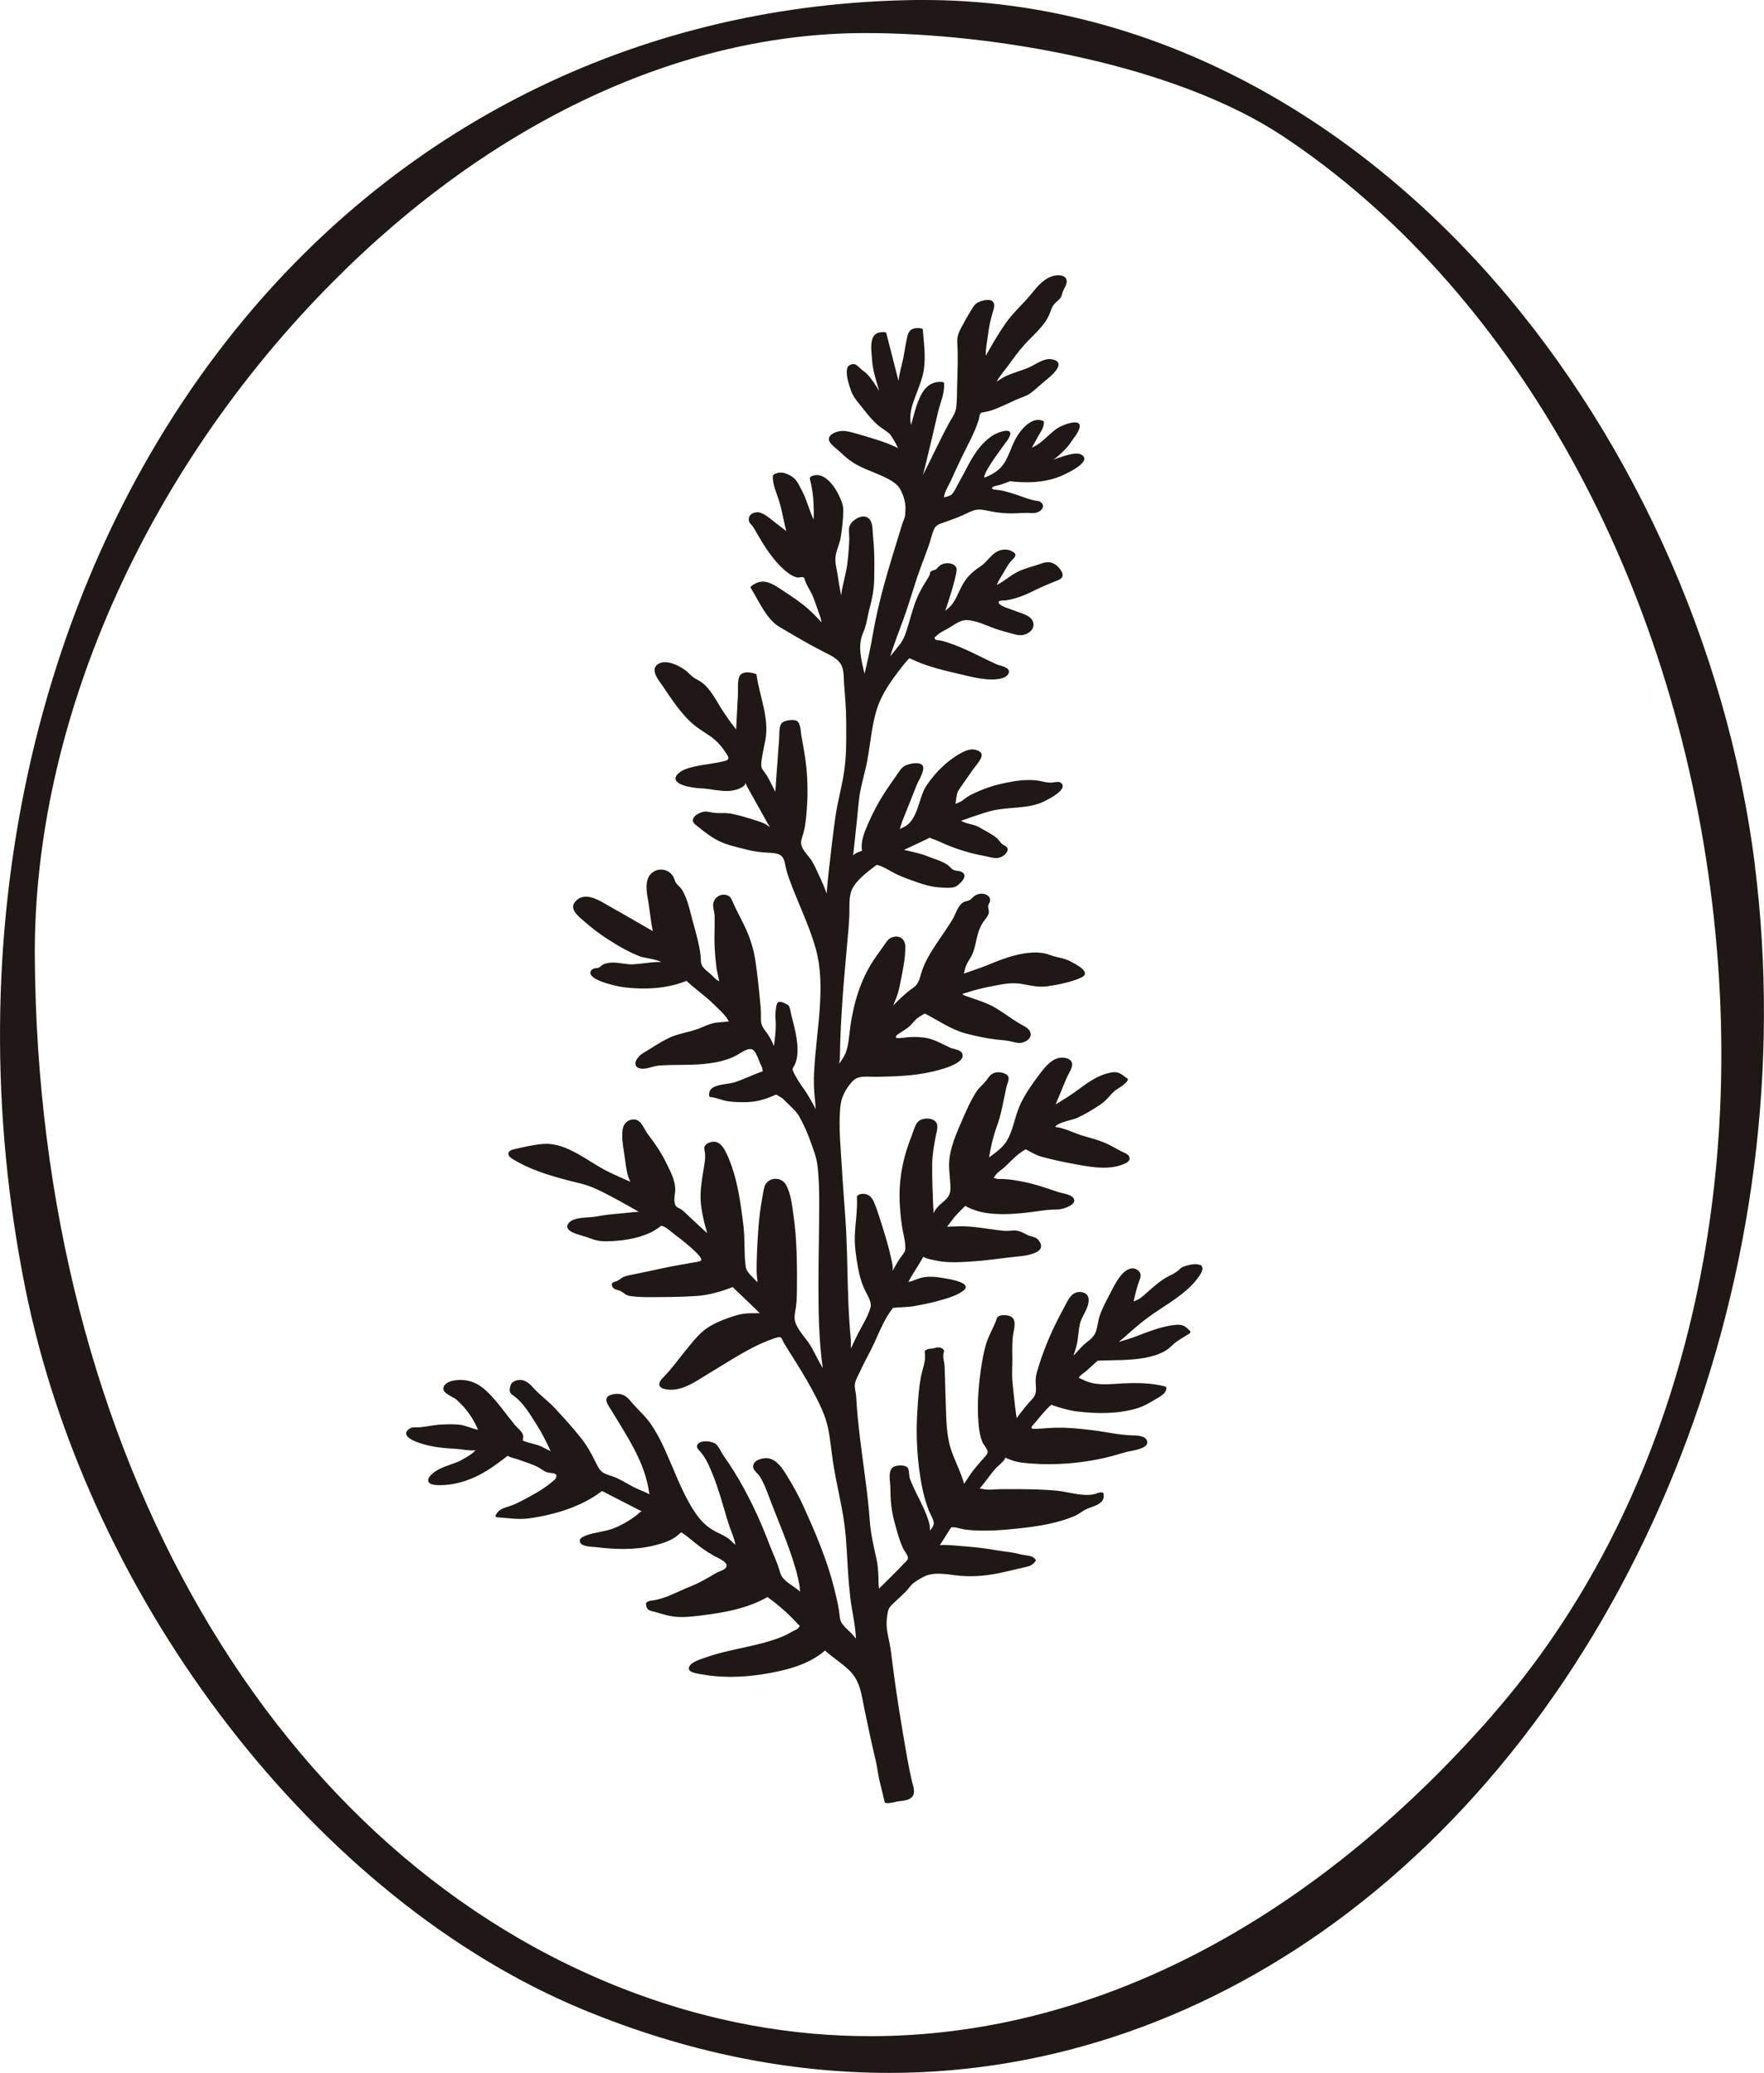
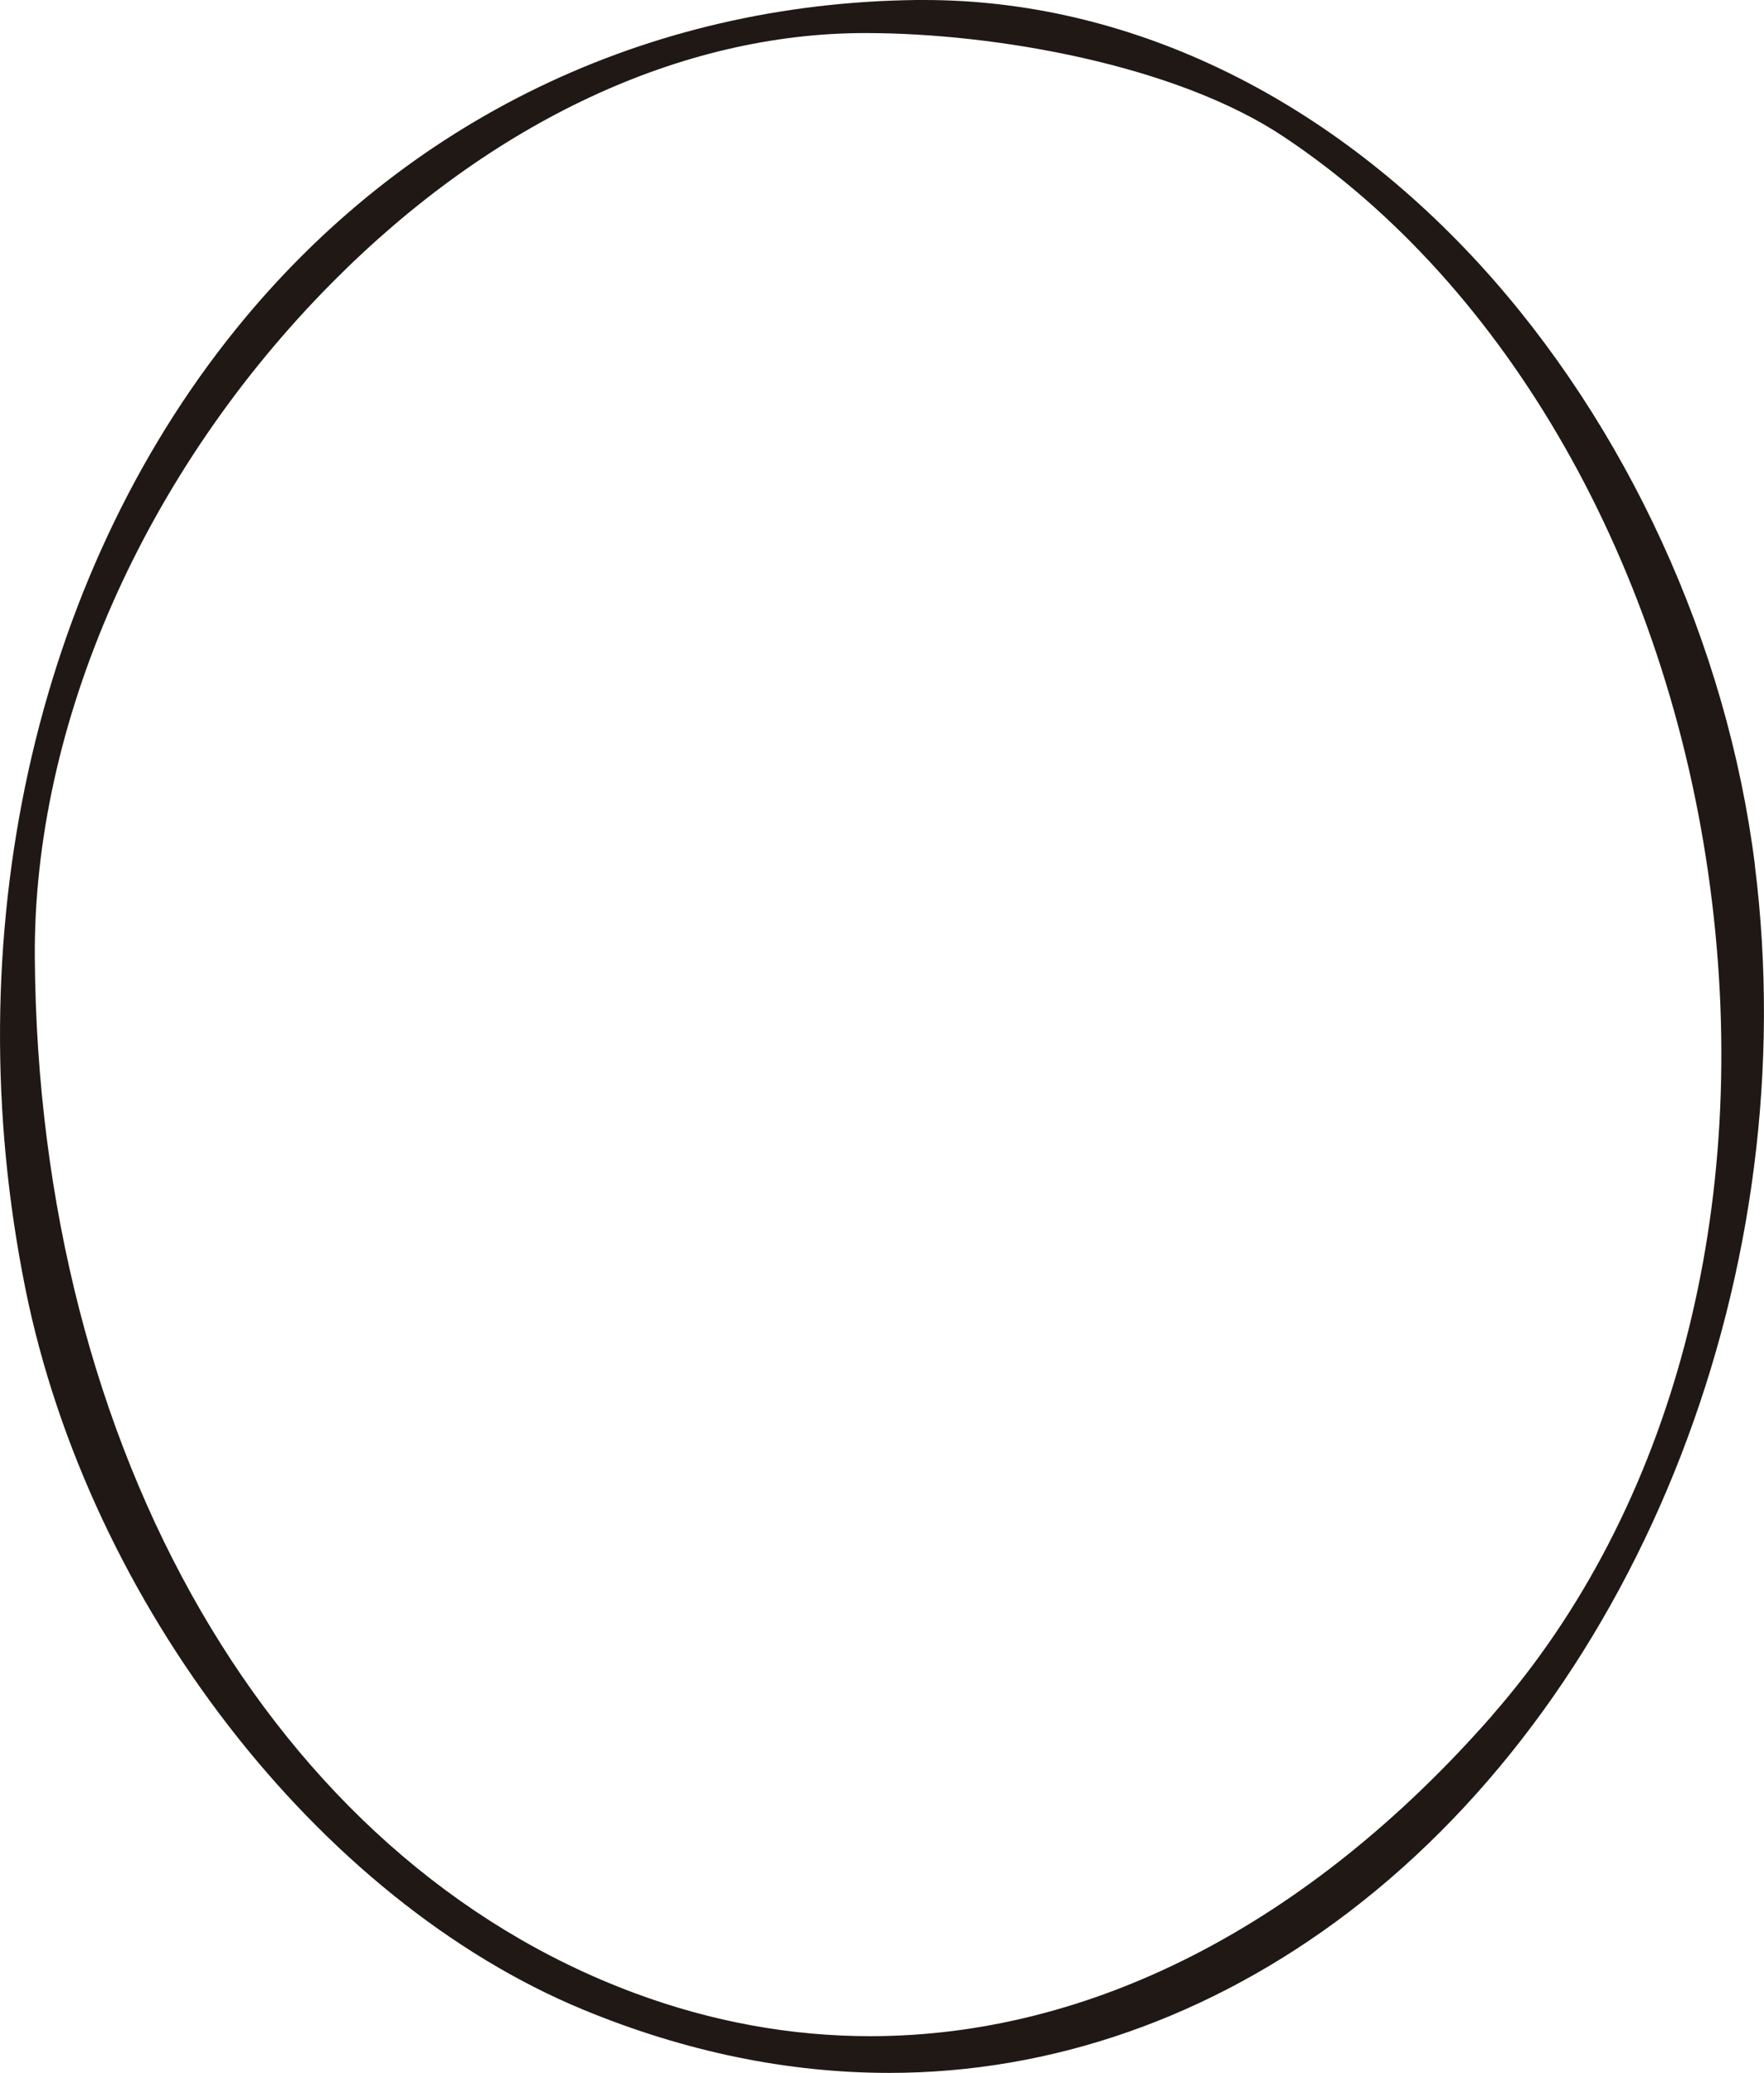
<svg xmlns="http://www.w3.org/2000/svg" viewBox="0 0 211.83 248.92" data-name="Layer 1" id="Layer_1">
  <defs>
    <style>
      .cls-1 {
        fill: #201814;
      }
    </style>
  </defs>
  <path d="M210.74,103.9c-3.33-26.54-15.39-52.85-33.06-72.16C158.93,11.28,135.24,0,110.98,0c-.31,0-.62,0-.93,0C77.65.39,48.64,14.41,28.36,39.49,4.03,69.58-5.43,112.67,3.05,154.76c7.64,37.82,35.18,73.42,66.97,86.57,12.18,5.04,24.55,7.6,36.77,7.6h.01c19.53,0,38.63-6.69,55.22-19.35,35.2-26.86,54.78-77.36,48.71-125.67ZM179.19,206.01c-22.14,25.26-48.31,38.51-74.69,38.51-9.47,0-18.98-1.71-28.33-5.19C32.87,223.24,4.61,174.43,4.18,115c-.2-28.06,13.17-58.39,35.78-81.14C59.11,14.58,81.81,3.97,103.9,3.97c15.74,0,37.38,3.86,50.24,12.44,26.96,17.93,46.11,51.61,51.22,90.09,5.11,38.43-4.44,74.7-26.18,99.5Z" class="cls-1" />
-   <path d="M144.13,151.94c-.54-.3-1.58,0-2.1.21-.15.06-.23.12-.27.18,0,0,0,0-.01,0-.56.61-1.4.86-2.09,1.32-.68.45-1.27,1-1.88,1.53-.31.27-.61.56-.95.78-.19.12-.46.22-.7.33.15-.7.32-1.4.54-2.09.21-.66.61-1.23-.12-1.72-.57-.38-1.24-.04-1.67.39-.69.68-1.15,1.65-1.59,2.5-.45.85-.92,1.73-1.23,2.64-.2.58-.24,1.19-.42,1.78-.23.74-.7,1.05-1.26,1.5-.46.37-.84.85-1.24,1.27-.08.08-.16.15-.24.23.14-.38.27-.77.37-1.16.21-.85.22-1.73.4-2.59.21-1.04,1.18-1.99,1.05-3.11-.09-.75-1.07-.96-1.7-.62-.63.33-1,1.28-1.33,1.88-1.19,2.16-2.23,4.51-2.96,6.87-.14.46-.3.95-.35,1.43-.1.9.3,1.74-.39,2.48-.7.74-1.31,1.52-1.9,2.33-.21-1.21-.52-4.33-.54-4.72-.04-.86.03-1.74.02-2.6-.02-1.06-.05-2.12.17-3.17.25-1.2.1-1.91-1.3-1.87-.22,0-.63.09-.72.35-.39,1.15-1.06,2.16-1.38,3.35-.24.9-.4,1.82-.54,2.74-.31,2.14-.48,4.35-.3,6.5.07.81.17,1.65.52,2.39.13.28.58.77.58,1.09,0,.31-.5.77-.68.97-.47.56-.95,1.09-1.37,1.68-.24.34-.49.78-.78,1.17-.39-1.41-1.09-2.68-1.56-4.09-.59-1.78-.58-3.79-.64-5.64-.04-.99-.06-1.98-.09-2.96-.02-.48-.03-.96-.05-1.44-.02-.43-.19-.92-.16-1.34.02-.37.27-.51-.14-.78-.44-.29-.93.03-1.37.03-.19,0-.77.12-.72.41.19,1.02-.24,1.92-.44,2.91-.23,1.2-.33,2.44-.41,3.66-.18,2.47-.14,4.96.18,7.43.22,1.7.53,3.37,1.14,4.96.16.43.62,1.14.62,1.6,0,.27-.21.58-.46.88,0-.29,0-.57-.07-.82-.31-1.22-.97-2.48-1.53-3.61-.3-.6-.58-1.2-.81-1.82-.11-.32-.07-1.07-.27-1.31-.3-.37-1.25-.3-1.63-.13-.82.39-.44,1.84-.44,2.58,0,1.36.11,2.64.46,3.96.3,1.1.6,2.3,1.09,3.33.16.34.63.81.55,1.19-.04.21-.38.48-.52.63-.72.79-1.51,1.52-2.25,2.28-.22.22-.47.45-.69.69-.09-.53-.06-1.18-.08-1.58-.03-.62-.07-1.23-.2-1.84-.34-1.59-.71-3.07-.83-4.7-.24-3.34-.78-6.65-1.18-9.97-.2-1.66-.37-3.33-.46-5-.03-.57-.26-1.11-.12-1.66.11-.42.36-.84.54-1.23.54-1.22,1.23-2.36,1.78-3.58.66-1.45,1.24-2.9,2.22-4.16.86-.1,1.73-.06,2.6-.22.89-.16,1.78-.34,2.65-.57,1-.27,2.28-.61,3.13-1.22,1.42-1.01-1.75-1.47-2.21-1.55-.9-.16-1.9-.28-2.8-.05-.51.13-.89.38-1.43.47-.03,0-.06.01-.09.02.53-1.02,1.19-1.92,1.77-2.97,0,0,.03-.04.04-.05.34.26,1.14.37,1.58.47,1.42.31,3.06.17,4.49.08,1.45-.1,2.88-.31,4.32-.48.92-.11,1.87-.14,2.75-.44.63-.21,1.28-.62.85-1.37-.45-.78-.92-.56-1.58-.91-.46-.24-.87-.48-1.39-.5-.48-.02-.95.08-1.44.03-.47-.04-.93-.12-1.4-.18-.9-.12-1.81-.26-2.72-.33-.88-.07-1.74,0-2.62.02.3-.39.59-.79.9-1.17.25-.29.52-.57.79-.84.17-.17.35-.33.51-.5.24.23,1.2.55,1.32.59.67.21,1.35.32,2.05.37,1.44.12,2.9-.01,4.33-.18.72-.09,1.44-.2,2.16-.28.62-.07,1.24.02,1.85-.16.43-.12,1.61-.53,1.32-1.17-.25-.55-1.45-.67-1.95-.84-1.37-.47-2.7-.93-4.12-1.21-.82-.16-1.64-.31-2.48-.34-.16,0-.32,0-.48,0-.13.01-.26-.01-.38-.08-.25-.01-.29-.08-.1-.2.13-.4.85-.83,1.16-1.12.77-.71,1.59-1.66,2.57-2.16.64.34,1.16.68,1.91.89,1.16.32,2.33.58,3.51.8,1.91.35,4.21.86,6.09.18.48-.17,1.21-.46.87-1.06-.16-.28-.69-.46-.94-.59-.47-.23-.91-.5-1.38-.74-.98-.5-2.02-.77-3.08-1.07-1.16-.33-2.24-.96-3.44-1.1.19-.52,2.14-.86,2.58-1.06.97-.44,1.97-1.04,2.86-1.64.57-.38.95-.86,1.41-1.36.53-.58,1.42-.85,1.84-1.52.03-.05.07-.15,0-.2-.79-.58-1.07-.94-2.08-.74-1.36.28-2.53,1.05-3.63,1.88-.93.71-1.93,1.32-2.93,1.93.43-1.05.86-2.09,1.3-3.14.17-.4.69-1.19.68-1.64-.01-.81-1.13-.93-1.7-.77-1.01.29-1.73,1.29-2.33,2.08-.82,1.09-1.64,2.26-2.21,3.5-.64,1.38-.81,2.97-1.57,4.29-.49.85-1.35,1.45-2.17,2.05.21-1.27.48-2.47.93-3.71.55-1.51.78-3.02,1.12-4.58.2-.92.77-1.55-.49-1.88-.61-.16-1.22,0-1.59.52-.33.48-.62.8-1.05,1.22-.29.28-.5.62-.71.97-.49.84-.89,1.72-1.28,2.61-.74,1.71-1.69,3.72-1.73,5.62-.02,1,.17,2,.16,3,0,1.2-.99,1.5-1.66,2.34-.15.18-.26.39-.38.59,0-.02,0-.03,0-.05.04-.26-.02-.56-.03-.82-.07-1.68-.14-3.37-.12-5.06.02-1.17.22-2.24.44-3.38.11-.6.42-1.39-.17-1.81-.51-.37-1.53-.33-1.98.15-.38.4-.56,1.18-.76,1.69-1.04,2.61-1.56,5.19-1.43,8.03.04.91.13,1.82.26,2.72.12.88.43,1.84.42,2.73,0,.51-.35.78-.62,1.18-.34.49-.62,1.03-.92,1.55.01-.11.03-.22.03-.32-.02-.49-.15-.99-.26-1.46-.26-1.18-.61-2.33-.97-3.48-.3-.94-.58-1.9-.95-2.81-.27-.68-.63-1.19-1.41-1.19-.22,0-.74.11-.72.41.09,1.55-.2,3.08-.25,4.62-.04,1.24.14,2.49.36,3.71.18,1.02.43,1.96.88,2.89.28.58.82,1.37.64,2.03-.33,1.18-1.14,2.38-1.67,3.48-.23.48-.46.96-.69,1.44,0-.4.02-.8,0-1.05-.13-1.37-.22-2.74-.28-4.11-.12-2.73-.13-5.47-.25-8.21-.11-2.69-.38-5.38-.53-8.07-.13-2.45-.44-5.07-.21-7.52.08-.85.35-1.6.83-2.31.27-.41.67-.96,1.12-1.18.64-.31,1.66-.17,2.34-.18,2.25-.04,4.51-.09,6.71-.61.64-.15,4.19-.92,3.64-2.2-.2-.46-1.06-.51-1.45-.69-.87-.39-1.67-.88-2.6-1.11-.74-.18-1.49-.19-2.26-.16-.36.01-1.24.2-1.64.09.02-.04-.04-.18.05-.27.17-.16.4-.29.59-.42.26-.18.54-.34.79-.53.36-.27.57-.58.88-.9.34-.35.75-.56,1.15-.8,1.59.81,3.15,1.92,4.86,2.38,1.24.33,2.49.6,3.77.75.56.06,1.12.09,1.67.21.48.11.92.26,1.41.15.51-.12,1.1-.52,1-1.11-.1-.63-.98-.95-1.45-1.24-.93-.57-1.8-1.24-2.74-1.8-1.15-.68-2.33-.99-3.57-1.44-.77-.28-.3-.28.23-.45.33-.11.66-.21.99-.3.88-.23,1.78-.42,2.67-.58,1.02-.19,1.9-.29,2.93-.1.99.18,1.95.41,2.96.26,1.29-.19,2.83-.49,4.02-1.03,1.42-.64-.67-1.64-1.28-1.97-.74-.4-1.63-.45-2.41-.75-1.06-.41-2.15-.35-3.26-.17-1.31.22-2.54.67-3.76,1.17-1.11.46-2.23.85-3.35,1.23.08-.3.14-.61.25-.91.18-.47.5-.86.71-1.3.29-.59.41-1.22.55-1.86.18-.78.36-1.45.81-2.11.22-.32.61-.73.68-1.13.05-.29-.11-.53-.07-.83.03-.25.25-.44.23-.71-.03-.36-.26-.56-.59-.68-.42-.14-.89-.06-1.26.18-.19.12-.31.3-.48.43-.36.26-.54.16-.86.34-.71.39-.92,1.4-1.33,2.07-.96,1.6-2.14,3.07-3.03,4.72-.32.6-.57,1.19-.76,1.85-.22.8-.34,1.24-1.05,1.73-.84.59-1.57,1.3-2.27,2.04.13-.39.31-.77.46-1.19.21-.6.32-1.25.45-1.87.26-1.3.55-2.7.53-4.04-.02-.86-.66-1.37-1.52-1.11-.41.12-.59.35-.82.68-.5.72-1.03,1.42-1.51,2.15-1.51,2.31-2.34,5.05-2.73,7.76-.16,1.09-.2,2.3-.59,3.33-.18.46-.48.87-.77,1.28.03-.24.07-.47.08-.63.03-.62.02-1.24.04-1.86.04-1.3.11-2.6.19-3.9.16-2.6.39-5.2.63-7.8.11-1.21.23-2.42.28-3.64.04-.97-.1-2.28.35-3.17.59-1.15,1.87-2.07,2.93-2.88.77.15,1.69.79,2.33,1.1.99.47,2.03.82,3.07,1.17.92.3,1.74.44,2.71.47.65.02,1.26.08,1.75-.39.36-.34,1.02-.97.49-1.41-.31-.26-.76-.18-1.1-.33-.32-.14-.45-.41-.72-.6-.68-.47-1.63-.72-2.39-1.03-.92-.38-1.89-.54-2.85-.78.22-.11.45-.21.68-.32.69-.33,1.39-.66,2.08-.98.09-.04.22-.12.34-.18.06.09.56.25.57.25.33.12.65.27.96.41,1.09.49,2.2.88,3.35,1.18.64.17,1.29.3,1.94.43.52.11,1.11.3,1.63.11.43-.15,1.08-.66.83-1.16-.11-.21-.44-.3-.6-.44-.24-.2-.39-.5-.63-.7-.59-.51-1.41-.89-2.08-1.29-.64-.38-1.3-.37-1.95-.67-.41-.19-.3-.11.12-.27.33-.12.66-.24.99-.35.75-.25,1.51-.52,2.28-.71,2.03-.51,4.41-.19,6.33-1.14.43-.22,2.85-1.38,2.05-2.18-.24-.24-.66-.13-.95-.09-.76.11-1.3-.16-2.04-.24-1.22-.14-2.52.04-3.71.29-1.39.28-2.74.73-4.01,1.36-.41.2-.7.4-1.05.68-.3.24-.62.36-.95.48.05-.43.1-.87.21-1.28.08-.28.36-.65.61-1.01.41-.59.82-1.17,1.23-1.76.32-.45.78-.94,1.01-1.45.23-.5-.04-.79-.55-.96-.67-.22-1.36.09-1.94.41-1.6.89-3.02,2.32-4.04,3.83-.96,1.42-.95,3.76-2.43,4.84-.18.13-.52.26-.8.4.13-.33.23-.74.31-.94.58-1.46,1.16-2.92,1.75-4.39.18-.45,1.08-1.86.66-2.33-.41-.46-1.63-.17-2.08.06-.48.25-.73.75-1.04,1.18-.43.61-.86,1.22-1.27,1.84-.83,1.26-1.54,2.58-2.14,3.97-.47,1.09-.88,2.09-.73,3.24-.24.09-.5.16-.72.28-.12.07-.22.17-.33.25.16-1.47.31-2.93.47-4.4.1-.91.16-1.84.29-2.75.21-1.42.68-2.83.94-4.26.35-1.91.51-3.89,1.03-5.77.49-1.77,1.48-3.28,2.58-4.74.39-.51.78-1.03,1.21-1.51.05-.05.15-.15.23-.24.28.12.71.32.76.34,1.63.72,3.47,1.15,5.2,1.55,1.5.35,3.64.96,5.19.51.36-.11.89-.41.79-.88-.11-.5-1.08-.61-1.48-.79-1.95-.88-3.82-1.96-5.86-2.61-.32-.1-.66-.21-.99-.27-.21-.03-.44.05-.54-.18-.13-.29-.06-.1.17-.34.4-.42,1.1-.72,1.6-1.02.68-.42,1.38-.95,2.18-.88,1.03.09,2.03.55,2.99.92.8.31,1.6.49,2.42.73.57.16.99.25,1.56.03,1.07-.4,1.27-1.56.25-2.16-.53-.31-1.19-.48-1.76-.71-.4-.16-1.46-.44-1.71-.81-.27-.4.44-.34.76-.37.45-.05.9-.17,1.34-.3.8-.24,1.55-.59,2.3-.97.7-.35,1.41-.63,2.14-.94.3-.13.93-.29,1.06-.64.19-.51-.49-1.21-.84-1.45-.56-.38-1.1-.34-1.7-.12-.93.34-1.97.55-2.86,1-.87.45-1.6,1.13-2.47,1.57.14-.47.6-1.11.74-1.36.31-.54.62-1.15,1.06-1.6.43-.44.72-.73,0-1.1-.57-.3-1.31-.23-1.85.09-.72.42-1.14,1.21-1.84,1.68-.81.54-1.48,1.08-2.02,1.92-.5.76-.78,1.63-1.26,2.4-.27.43-.62.77-1.02,1.06.49-1.42,1.55-4.73,1.33-5.17-.31-.61-1.2-.63-1.75-.4-.25.11-.67.59-.66.59-.24.13-.48.1-.69.31-.09.09-.07.29-.11.38-.15.33-.37.62-.55.93-.27.44-.52.89-.75,1.35-.56,1.18-.88,2.44-1.25,3.68-.27.89-.51,1.78-1.12,2.49-.16.18-.65.85-1.06,1.3.48-1.49,1.03-2.96,1.58-4.43.62-1.68,1.1-3.39,1.67-5.09.42-1.25.92-2.48,1.36-3.72.23-.64.37-1.37.64-1.99.23-.53.66-.65,1.19-.83,1-.35,1.91-.68,2.87-1.15.88-.43,1.32-.49,2.29-.28.78.17,1.58.29,2.38.33.82.05,1.62-.05,2.43-.05.42,0,.81.08,1.22-.05.6-.18,1.07-.87.36-1.29-.2-.12-.44-.1-.67-.15-.51-.1-1-.29-1.5-.46-.87-.3-1.74-.61-2.65-.77-.32-.06-1.05-.03-.94-.3.08-.19.79-.29.99-.36.39-.13.78-.26,1.15-.42,2,.23,4,.19,5.9-.53.46-.18,3.99-1.7,2.79-2.6-.64-.49-2.14.09-2.85.32-.21.07-.42.13-.64.2.19-.11.37-.22.53-.37.6-.53,1.17-1.04,1.6-1.71.32-.49.86-1.11,1.02-1.68.37-1.37-2.1-.35-2.56-.05-.81.53-1.45,1.25-2.21,1.84-.3.23-.63.38-.95.56.26-.46.51-.93.77-1.39.32-.55.71-1.06.68-1.73-.02-.05-.05-.08-.1-.1-1.37-.61-2.77,1.15-3.31,2.17-.49.92-.77,1.95-1.32,2.84-.57.92-1.46,1.44-2.45,1.81.02-.92,2.6-4.17,2.87-4.6,1.07-1.7-1.21-.93-1.96-.4-1.47,1.05-2.25,2.39-3.07,3.97-.26.5-.53,1-.81,1.49-.26.45-.6,1.27-.96,1.58-.17.14-.54.24-.89.32.03-.59.66-1.63.83-2.01.39-.88.81-1.76,1.22-2.63.72-1.51,1.6-3.03,2.11-4.62.07-.21.09-.65.23-.82.09-.11.19-.12.43-.16.59-.09,1.08-.26,1.63-.49.72-.3,1.43-.63,2.13-.96.59-.27,1.31-.46,1.83-.84.57-.42,1.11-.95,1.66-1.4.5-.41,2.64-2.05,1.21-2.57-1.21-.44-2.25.6-3.32,1-.81.31-1.65.55-2.45.9-.41.18-.79.45-1.18.7.31-.61,1.2-1.68,1.37-1.91.62-.86,1.24-1.72,1.95-2.51,1-1.12,2.33-2.16,2.96-3.55.16-.35.26-.74.45-1.08.23-.42.55-.56.85-.91.21-.25.19-.28.28-.59.11-.39.27-.63.43-.99.45-1-.41-1.38-1.34-1.19-1.2.24-2.05,1.28-2.78,2.18-1.02,1.26-2.22,2.27-3.15,3.62-.85,1.22-1.59,2.52-2.32,3.81-.05-.82.19-1.89.25-2.41.11-.93.27-1.77.54-2.66.13-.44.44-1.19-.06-1.51-.47-.3-1.61.05-1.96.38-.33.32-.65.97-.91,1.37-.21.33-.38.68-.57,1.02-.42.78-.78,1.34-.72,2.23.11,1.74.03,3.5-.02,5.25-.02.86,0,1.77-.12,2.62-.1.69-.57,1.28-.89,1.88-1.09,2.02-2.04,4.11-3.09,6.15.1-.36.19-.73.28-1.09.28-1.14.55-2.27.82-3.41.24-1.02.47-2.04.71-3.06.28-1.17.82-2.24.72-3.47-.01-.12-.23-.13-.31-.14-1.71-.09-2.45,1.32-2.94,2.73-.21.6-.37,1.21-.54,1.83-.06.21-.12.42-.17.62-.18-.83-.06-1.75.2-2.53.31-.92.68-1.82.99-2.73.73-2.14.39-4.02.22-6.22,0-.08-.14-.12-.2-.13-.71-.13-1.41.04-1.61.8-.22.83-.33,1.71-.49,2.56-.15.81-.4,1.59-.54,2.41-.03.17-.05.35-.08.53-.49-1.91-.97-3.81-1.46-5.71-.02-.08-.13-.12-.2-.13-2.04-.17-1.6,1.97-1.51,3.36.08,1.27.51,2.48.85,3.7-.26-.42-.52-.85-.79-1.22-.31-.42-.64-.87-1.08-1.16-.34-.23-.63-.62-.98-.8-.26-.14-.81.03-.93.31-.33.79.15,2.08.4,2.84.3.88,1.11,1.7,1.67,2.43.44.57.92,1.12,1.45,1.61.48.44,1.07.73,1.54,1.16.09.09.71,1.05.99,1.71-.08-.05-.15-.1-.21-.12-.34-.16-.69-.31-1.04-.45-.44-.17-.88-.32-1.33-.46-.87-.28-1.75-.55-2.64-.79-.66-.18-1.31-.36-2-.19-.52.13-1.31.52-1.03,1.17.18.42,1.04,1.04,1.37,1.36.45.43.91.83,1.43,1.17,1.04.67,2.2,1.05,3.33,1.55.8.36,1.89.84,2.34,1.62.54.95.78,1.96.63,3.01,0,.03,0,.04.01.06,0,.34-.27.87-.36,1.17-.18.59-.36,1.18-.54,1.76-.4,1.31-.8,2.61-1.19,3.93-.73,2.51-1.36,5.03-1.81,7.61-.27,1.57-.61,3.13-.99,4.68,0,0,0,.02,0,.02-.37-1.65-.87-3.36-.16-4.96.42-.94.52-2.02.79-3,.3-1.1.51-2.23.53-3.36.02-1.07.04-2.14,0-3.2-.02-.65-.06-1.3-.13-1.95-.06-.54-.03-1.45-.3-1.93-.63-1.12-2.27-.17-2.55.72-.11.35,0,1.17-.01,1.49-.01.39-.03.77-.06,1.16-.04.64-.11,1.28-.19,1.92-.16,1.18-.55,2.34-.71,3.51,0,.06,0,.13-.01.19-.01-.07-.03-.14-.05-.21-.15-.78-.27-1.56-.39-2.35-.1-.65-.32-1.4-.25-2.05.09-.84.53-1.64.65-2.48.15-1.02.28-2.05.29-3.08.01-.76-.25-1.26-.57-1.95-.47-.99-1.67-2.68-3-2.3-.14.04-.5.17-.45.38.26,1,.42,2.02.45,3.05.01.42.06,1.17,0,1.86-.54-1.18-.86-2.49-1.47-3.62-.37-.67-.56-1.21-1.24-1.61-.59-.35-1.2-.56-1.86-.28-.09.04-.3.14-.31.26-.09,1.03.53,2.26.81,3.24.31,1.11.5,2.26.79,3.39-.47-.35-.93-.71-1.39-1.07-.51-.4-1.16-.99-1.81-1.15-.64-.16-1.47.26-1.27,1.04.06.24.22.33.37.52.26.34.46.73.67,1.1.44.74.87,1.47,1.38,2.17.66.91,1.44,1.83,2.37,2.49.32.23.67.43,1.06.48.15.02.5-.08.6-.04.27.1.16.08.28.42.27.74.76,1.36,1.03,2.11.28.79.58,1.59.84,2.38.05.16.08.34.12.51-.51-.53-1.02-1.07-1.57-1.56-.91-.82-1.96-1.51-2.98-2.18-1.34-.88-2.46-1.72-3.87-.62-.1.07-.14.16-.07.27.96,1.54,1.86,3.73,3.45,4.66,1.74,1.02,3.47,2.06,5.27,2.97.88.45,1.96.89,2.27,1.93.19.64.15,1.38.2,2.03.12,1.47.25,2.93.25,4.4.01,2.07.05,4.19-.28,6.24-.27,1.72-.75,3.4-1,5.13-.31,2.12-.54,4.27-.79,6.4-.11.97-.21,1.94-.28,2.91-.26-.77-.59-1.5-.94-2.24-.27-.57-.5-1.16-.84-1.69-.38-.59-1.04-1.17-1.24-1.85-.16-.56.14-1.07.27-1.61.21-.85.29-1.75.36-2.62.14-1.69.12-3.39-.04-5.08-.13-1.31-.37-2.6-.61-3.9-.09-.51-.07-1.59-.63-1.79-.41-.15-1.46-.04-1.75.34-.33.43-.25,1.49-.29,1.99-.08.95-.14,1.91-.21,2.86-.08,1.02-.16,2.04-.22,3.07,0,.1,0,.19-.01.29-.11-.2-.22-.4-.32-.6-.3-.6-.58-1.2-.98-1.74-.3-.4-.41-.48-.4-1.01,0-.26.05-.52.09-.77.1-.69.27-1.37.4-2.06.5-2.68-.69-5.26-1.06-7.87-.02-.05-.05-.08-.1-.1-.67-.23-1.77-.41-2.02.47-.17.6-.08,1.41-.11,2.04-.06,1.13-.12,2.26-.18,3.39-.01.26-.03.52-.04.78-.07-.11-.14-.21-.21-.29-.46-.58-.88-1.19-1.29-1.8-.76-1.13-1.47-2.69-2.57-3.53-.34-.26-.75-.42-1.1-.68-.36-.27-.64-.63-1.02-.89-.64-.44-1.55-.9-2.35-.9-.56,0-1.21.28-1.25.9-.05.68.63,1.45.99,1.99,1.1,1.63,2.3,3.48,3.85,4.73.76.61,1.63,1.05,2.37,1.68.48.41.89.9,1.24,1.43.35.53.72.94,0,1.13-1.22.32-2.47.4-3.69.68-.68.16-1.66.42-2.1,1.04-.84,1.19,2.17,1.55,2.87,1.57,1.64.05,3.38.78,4.98-.14.3-.17.49-.45.33-.55.12.07.25.45.32.57.38.68.76,1.36,1.14,2.04.44.79.89,1.59,1.33,2.38.02.04.12.19.23.36-.3-.2-.6-.41-.85-.51-.8-.3-1.63-.55-2.46-.78-.73-.2-1.49-.41-2.25-.4-.59,0-1.05.02-1.63-.11-.29-.06-.52-.1-.82-.04-.41.09-1.1.41-1.23.85-.14.48.35.73.69,1.01.77.64,1.68,1.31,2.59,1.73.93.43,2.09.67,3.09.93.9.24,1.74.35,2.66.39,1.13.06,1.79.12,2.01,1.32.21,1.15.65,2.24,1.08,3.33.91,2.29,1.97,4.55,2.63,6.94.61,2.21.62,4.55.48,6.82-.16,2.62-.55,5.22-.69,7.84-.07,1.18-.03,2.33.11,3.51.04.35.05.7.07,1.05-.17-.44-1.04-1.92-1.32-2.3-1.3-1.81-1.45-2.46-1.45-2.46.03-.38.18-.24.41-.97.36-1.16.14-2.54-.1-3.7-.13-.64-.3-1.27-.47-1.9-.09-.34-.12-1.06-.46-1.24-.44-.23-1.03-.53-1.23-.14-.17.32-.24,1.37-.21,1.71.06.62.05,1.23,0,1.85-.04.52-.1,1.04-.18,1.56-.25-.63-.55-1.21-1.01-1.8-.53-.68-.57-1-.55-1.88.01-.67-.06-1.33-.13-2-.15-1.58-.32-3.16-.56-4.73-.27-1.72-.85-3.2-1.64-4.74-.39-.76-.78-1.52-1.12-2.31-.18-.41-.37-.65-.86-.71-.77-.1-1.47.55-1.43,1.31.02.45.18.82.18,1.31,0,.4,0,.79,0,1.19-.01.81-.04,1.61,0,2.42.04.85.12,1.7.22,2.55.02.19.21.96.33,1.59-.05-.02-.11-.03-.15-.06-.31-.18-.59-.51-.85-.75-.32-.29-.73-.57-.98-.92-.28-.38-.2-.83-.25-1.29-.16-1.42-.59-2.86-.97-4.24-.33-1.21-.62-2.76-1.34-3.81-.17-.24-.41-.4-.58-.63-.24-.31-.22-.51-.38-.82-.22-.41-.64-.72-1.09-.83-.74-.18-1.55.18-1.89.86-.48.93-.14,2.25.01,3.22.17,1.08.26,2.19.5,3.27-1.73-.98-3.43-2-5.18-2.97-1.2-.67-3.04-1.98-4.21-.48-.67.86.6,1.79,1.15,2.27.92.82,1.89,1.55,2.93,2.21,1.2.77,2.47,1.51,3.81,2.02.36.14,1.8.3,2.53.65-.25,0-.5,0-.75.02-.86.06-1.71.2-2.58.26-.92.06-1.81-.26-2.73-.2-.33.02-.67.09-.97.24-.17.09-.46.42-.64.41-.25-.01-.63.07-.78.31-.7,1.13,3.32,1.92,3.87,1.99,2.51.32,5.23.2,7.59-.76,1.09,1.02,2.34,1.86,3.39,2.92.5.5,1.36,1.24,1.7,1.96-.12.01-.24.02-.35.03-.42.03-.85.06-1.27.12-.73.12-1.33.45-2.01.71-1.18.45-2.45.57-3.6,1.13-1.08.52-2.11,1.24-3.14,1.85-.51.31-1.33,1.32-.5,1.73.69.33,1.71-.21,2.41-.27,1.78-.15,3.57-.02,5.35-.19,1.38-.13,2.79-.38,4.02-1.04.46-.24,1.43-1.01,1.96-.68.41.25.7,1.21.88,1.63.09.2.27.49.28.72.02.39.13.18-.42.4-.93.36-1.83.79-2.77,1.11-.81.28-1.76.24-2.53.57-.53.23-.73.58-.67,1.14,0,.08.15.11.2.12.73.07,1.4.42,2.14.51.74.09,1.49.12,2.24.09,1.08-.04,1.99-.29,2.97-.7.16-.07.33-.15.5-.21.3.19.72.42.77.48.76.78,1.54,1.38,1.97,2.12.57,1.01,1.03,2.04,1.41,3.14.31.88.67,1.77.79,2.7.19,1.52.22,3.05.22,4.58,0,3.24-.09,6.48-.09,9.72,0,3.42.04,6.77.52,10.12-.47-.78-.87-1.62-1.31-2.43-.56-1.04-1.59-1.94-1.98-3.05-.21-.59-.02-1.29.07-1.9.08-.6.1-1.18.11-1.78.02-1.51.02-3.02-.03-4.53-.05-1.54-.15-3.08-.37-4.61-.17-1.19-.31-2.68-.92-3.74-.47-.81-1.64-.95-2.3-.24-.3.33-.35.8-.43,1.22-.16.8-.29,1.6-.39,2.41-.19,1.56-.28,3.14-.35,4.71-.03.72-.05,1.44-.05,2.15,0,.48.07.98.11,1.48-.28-.26-.55-.57-.67-.69-.36-.38-.68-.7-.75-1.23-.21-1.53-.08-3.13-.25-4.67-.34-2.93-.78-6.24-2.07-8.92-.37-.77-.9-1.58-1.86-1.33-.29.07-.64.24-.76.55-.08.22.01.46.04.67.06.46.03.88-.04,1.34-.24,1.66-.62,3.21-.43,4.91.08.76.24,1.5.41,2.24.07.31.22.77.34,1.22-.12-.1-.24-.2-.34-.3-.67-.61-1.34-1.23-2-1.85-.24-.23-.48-.5-.76-.68-.41-.27-.67-.21-.8-.77-.13-.58.08-1.19.06-1.78-.04-1.06-.65-2.17-1.11-3.11-.59-1.21-1.33-2.29-2.15-3.35-.45-.58-.79-1.72-1.59-1.8-.78-.08-1.36.46-1.47,1.2-.16,1.07.12,2.31.26,3.37.08.62.16,1.25.3,1.86.08.37.22.71.38,1.05-.9-.4-1.81-.79-2.69-1.23-2.41-1.17-4.9-3.51-7.75-3.32-1.19.08-2.42.39-3.58.65-.78.17-.84.72-.19,1.12,2.53,1.57,5.44,2.3,8.3,3,1.33.33,2.57.99,3.77,1.63.6.31,1.18.64,1.77.97.29.16.58.32.87.49.12.07.25.15.37.21,0,0,.07.03.16.07-.69.04-2.1.21-2.29.22-.92.07-1.84.17-2.74.34-.93.17-1.99.07-2.87.42-.53.21-1.05.78-.44,1.28.52.42,1.57.6,2.2.84.91.35,1.43.48,2.43.45,1.69-.05,3.41-.29,4.97-.99.25-.11.49-.24.72-.39.11-.07.76-.49.65-.48.46-.02,1.26.76,1.62,1.02.64.46,3.51,2.69,3.21,3.13-.12.17-.91.25-1.12.29-.45.1-.9.16-1.35.24-.9.16-1.79.33-2.68.53-1,.23-2,.42-3,.63-.37.08-.77.14-1.13.29-.34.14-.64.49-1,.56-.15.03-.49.17-.45.38.12.69.67.54,1.15.82.43.25.51.46,1.04.54,1.24.19,2.54.14,3.8.13,1.35,0,2.71-.04,4.06-.12,1.57-.09,3.02-.52,4.47-1.08.92.88,1.84,1.76,2.76,2.65.16.15.32.33.49.48-.14,0-.31.01-.44.01-.83-.01-1.54.01-2.35.25-1.08.31-2.17.73-3.15,1.29-1.05.6-1.81,1.53-2.57,2.45-1.07,1.29-2.02,2.66-3.19,3.84-.48.48-.56,1.05.22,1.26,1.98.51,3.89-.98,5.45-1.91,2.39-1.42,4.79-3.08,7.41-4.03.35-.13.97-.38,1.18-.22.08.06.26.52.33.63.26.43.53.85.79,1.27.92,1.46,1.84,2.92,2.65,4.44.77,1.43,1.55,2.96,1.88,4.56.32,1.57.42,3.18.7,4.75.69,3.95,1.3,5.63,1.52,9.63.11,1.95.21,3.9.43,5.84.19,1.68.63,3.33.69,5.02-.32-.35-.63-.74-.74-.82-.32-.28-.87-.82-1.04-1.17-.19-.39-.18-.9-.25-1.35-.14-.9-.36-1.79-.58-2.68-.84-3.38-2.21-6.58-3.64-9.75-.59-1.31-1.27-2.56-2.03-3.78-.52-.84-1.21-1.95-2.28-2.1-.59-.08-1.74.19-1.79.94-.03.5.55.84.79,1.22.49.77.82,1.66,1.14,2.52,1.08,2.87,2.36,5.72,3.2,8.68.19.68.36,1.37.46,2.07.02.17.03.38.05.58-.55-.49-1.26-.87-1.79-1.36-.48-.45-.54-.69-.72-1.31-.25-.87-.67-1.72-1-2.56-.65-1.68-1.31-3.35-2.1-4.96-.7-1.43-1.44-2.83-2.28-4.18-.4-.65-.83-1.28-1.27-1.91-.29-.41-.54-1.05-.91-1.4-.42-.4-1.96-.6-2.27.07-.16.34.18.6.38.83.49.56.82,1.2,1.12,1.88.71,1.59,1.22,3.27,1.71,4.94.23.79.46,1.58.73,2.35.14.38.54,1.3.63,1.99-.28-.25-.56-.54-.74-.68-.49-.38-1.05-.61-1.6-.89-1.17-.59-1.96-1.46-2.66-2.55-1.44-2.25-2.33-4.81-3.43-7.23-.48-1.07-1.01-2.11-1.67-3.08-.74-1.1-1.76-1.92-2.58-2.94-.55-.68-1.28-.9-2.14-.67-1.25.34-.47,1.22,0,2.01,1.77,2.93,3.72,5.76,4.37,9.18.04.19.07.51.14.8-.01,0-.02-.02-.04-.03-.57-.31-1.2-.52-1.78-.81-.7-.36-1.38-.78-2.09-1.12-.48-.23-1.02-.33-1.5-.56-.55-.27-.75-.74-1.02-1.27-.52-1.05-1.02-1.99-1.75-2.92-.97-1.24-2.04-2.4-3.1-3.56-.87-.95-1.96-1.7-2.79-2.66-.56-.64-1.31-1.08-2.2-.64-.34.17-.45.47-.5.84-.07.51.09.63.5.92,1.1.79,1.86,2.1,2.59,3.23.7,1.1,1.29,2.22,1.81,3.4-.36-.18-.72-.37-1.08-.55-.65-.33-1.38-.37-2.04-.65-.45-.19-.2.1-.2-.3,0-.31.09-.14,0-.44-.12-.47-.72-.9-1.01-1.26-1.06-1.29-1.97-2.64-3.15-3.82-.88-.88-1.84-1.47-3.11-1.54-.64-.04-2.07.08-2.28.89-.19.72,1.15,1.1,1.57,1.48,1.11.98,2.02,2.24,2.58,3.61-.77-.15-1.53-.55-2.31-.62-.79-.07-1.59-.04-2.38.01-.79.06-1.58.26-2.37.31-.46.03-.92-.09-1.3.26-1.21,1.11,2.08,1.86,2.65,1.98,1.01.22,2.04.29,3.07.35.77.05,1.56.25,2.32.17-.23.41-1.79,1.26-2.06,1.37-1.05.44-2.32.7-3.17,1.5-.8.75-.43,1.25.53,1.31,1.43.08,2.89-.23,4.21-.77,1.3-.53,2.49-1.32,3.61-2.17.19-.15.4-.29.58-.45.03-.03.11-.08.18-.12.26.19.99.33,1.22.42.86.33,1.9.6,2.69,1.09.44.27.6.46,1.15.53.45.06.96.04.74.6-.08.2-.34.38-.5.51-1.1.93-2.46,1.65-3.73,2.31-.56.29-1.08.51-1.68.69-.59.18-1.03.4-1.32.96-.11.21.09.27.27.28,1.27.08,2.44.29,3.71.12,1.12-.15,2.23-.38,3.31-.68,1.85-.52,3.78-1.33,5.32-2.5.07-.05.12-.08.16-.1.05.02.09.05.14.07.23.09.46.24.68.35.69.35,1.38.71,2.07,1.06.55.28,1.1.57,1.66.85.05.03.13.05.21.09,0,0,0,0-.02.01-.21.08-.46.36-.64.5-.86.64-1.79,1.19-2.79,1.57-1.07.4-2.24.44-3.29.85-.35.14-.86.37-.66.81.23.54,1.43.52,1.87.57,2.3.28,4.67.37,6.94-.18,1.02-.24,2.24-.61,3.03-1.34.35-.32.28-.29.68,0,.42.29.81.63,1.21.95.74.6,1.45,1.11,2.28,1.58.54.31,2.13.9,1.39,1.57-.26.23-.77.36-1.08.54-1.02.59-1.96,1.17-3.06,1.6-1.54.6-3.09,1.54-4.76,1.71-.18.02-.62.15-.59.4.05.53.21.74.71.86.72.17,1.45.44,2.19.58,1.23.25,2.56.08,3.79-.07,2.73-.33,5.5-.84,7.9-2.2,1.28.93,2.45,1.93,3.52,3.11.36.39.43.28.22.57-.13.18-.48.3-.67.41-.42.24-.85.47-1.3.66-2.95,1.21-6.21,1.43-9.22,2.51-.55.2-1.66.5-1.94,1.08-.33.69.84.82,1.3.91,2.43.46,4.99.41,7.43.03,2.66-.42,5.5-1.07,7.57-2.86.92.84,1.99,1.5,2.89,2.36,1.34,1.28,1.48,2.94,1.84,4.68.43,2.06.86,4.11,1.35,6.15.21.91.3,1.84.53,2.74.21.81.36,1.47.55,2.27.06.25,1,.06,1.13.02.71-.24,1.92-.04,2.31-.88.22-.47-.05-1.17-.16-1.62-.21-.91-.4-1.82-.56-2.74-.67-3.79-1.3-7.59-1.78-11.41-.11-.85-.2-1.7-.37-2.54-.19-.9-.41-1.81-.32-2.73.16-1.61.28-1.45,1.41-2.54.7-.68.97-.89,1.33-1.38.4-.54,1.11-.93,1.7-1.24,1.3-.68,3.03-.23,4.44-.11,1.74.14,3.43-.05,5.13-.44.9-.2,1.79-.42,2.68-.62.51-.11.85-.26,1.17-.7.05-.07.06-.13,0-.2-.23-.27-.35-.35-.67-.42-.43-.1-.87-.12-1.31-.24-.88-.25-1.85-.29-2.76-.46-1.21-.22-2.42-.36-3.65-.45-1.02-.08-2.07-.22-3.1-.16.36-.51.68-1.06,1.01-1.58.1-.15.19-.33.31-.47.06-.07.08-.08.1-.09.52-.05,1.16.22,1.67.28,2.17.26,4.46.07,6.62-.17,2.15-.24,4.41-.59,6.42-1.44.42-.18.75-.42,1.13-.66.48-.31.98-.41,1.49-.64.64-.29,1.06-.68.91-1.42-.05-.25-.59-.11-.71-.06-1.37.6-3.47-.16-4.92-.29-1.44-.13-2.88-.17-4.32-.18-.76,0-1.52,0-2.28,0-.71,0-1.66.15-2.34-.03-.2-.05-.31-.06-.36-.05.05-.01.13-.06.22-.19.11-.16.27-.32.39-.48.45-.58.87-1.17,1.35-1.72.34-.39,1.02-.81,1.19-1.32,0,0,0,0,0-.01.16.12.46.21.63.28.91.36,1.95.41,2.91.47,2.54.16,5.13-.05,7.62-.54,1.14-.22,2.24-.55,3.35-.87.5-.15,2.67-.34,2.52-1.25-.12-.74-1.3-.74-1.81-.75-1.56-.04-3.15-.42-4.7-.61-1.41-.17-2.84-.33-4.26-.31-.75,0-1.5.09-2.24.12-.56.02-1.25.14-.66-.5.49-.53.91-1.11,1.4-1.63.17-.18.41-.48.62-.62.32-.21-.12-.18.5.01.93.29,1.76.56,2.73.67,2.32.28,4.85.31,7.11-.35.8-.23,1.47-.61,2.18-1.04.52-.32,1.41-.7,1.44-1.42,0-.13-.08-.17-.19-.2-1.62-.42-3.35-.44-5.01-.36-1.68.09-3.28.34-4.82-.44-.06-.03-.42-.17-.51-.24.13-.28.67-.61.89-.8.46-.42.92-.84,1.38-1.25,1.9-.08,3.81,0,5.68-.34.83-.16,1.68-.4,2.42-.83.29-.17.53-.36.77-.6.61-.6,1.36-.99,2.08-1.44.1-.06.28-.2.16-.33-.63-.68-.97-.86-1.94-.74-1.22.15-2.39.54-3.53.97-.67.25-1.34.53-2.03.74-.05.01-1.03.29-1.02.32-.02-.08.44-.41.51-.47.99-.88,1.95-1.75,3.03-2.53,1.95-1.42,4.44-2.69,5.89-4.67.33-.44.92-1.26.25-1.63ZM110.77,150.86c-.08.07-.08,0,0,0h0ZM88.1,122.7s.03,0,.04,0c0,0,0,0,0,0-.01,0-.02,0-.04,0ZM60.88,174.84c-.1.02-.06,0,0,0h0Z" class="cls-1" />
</svg>